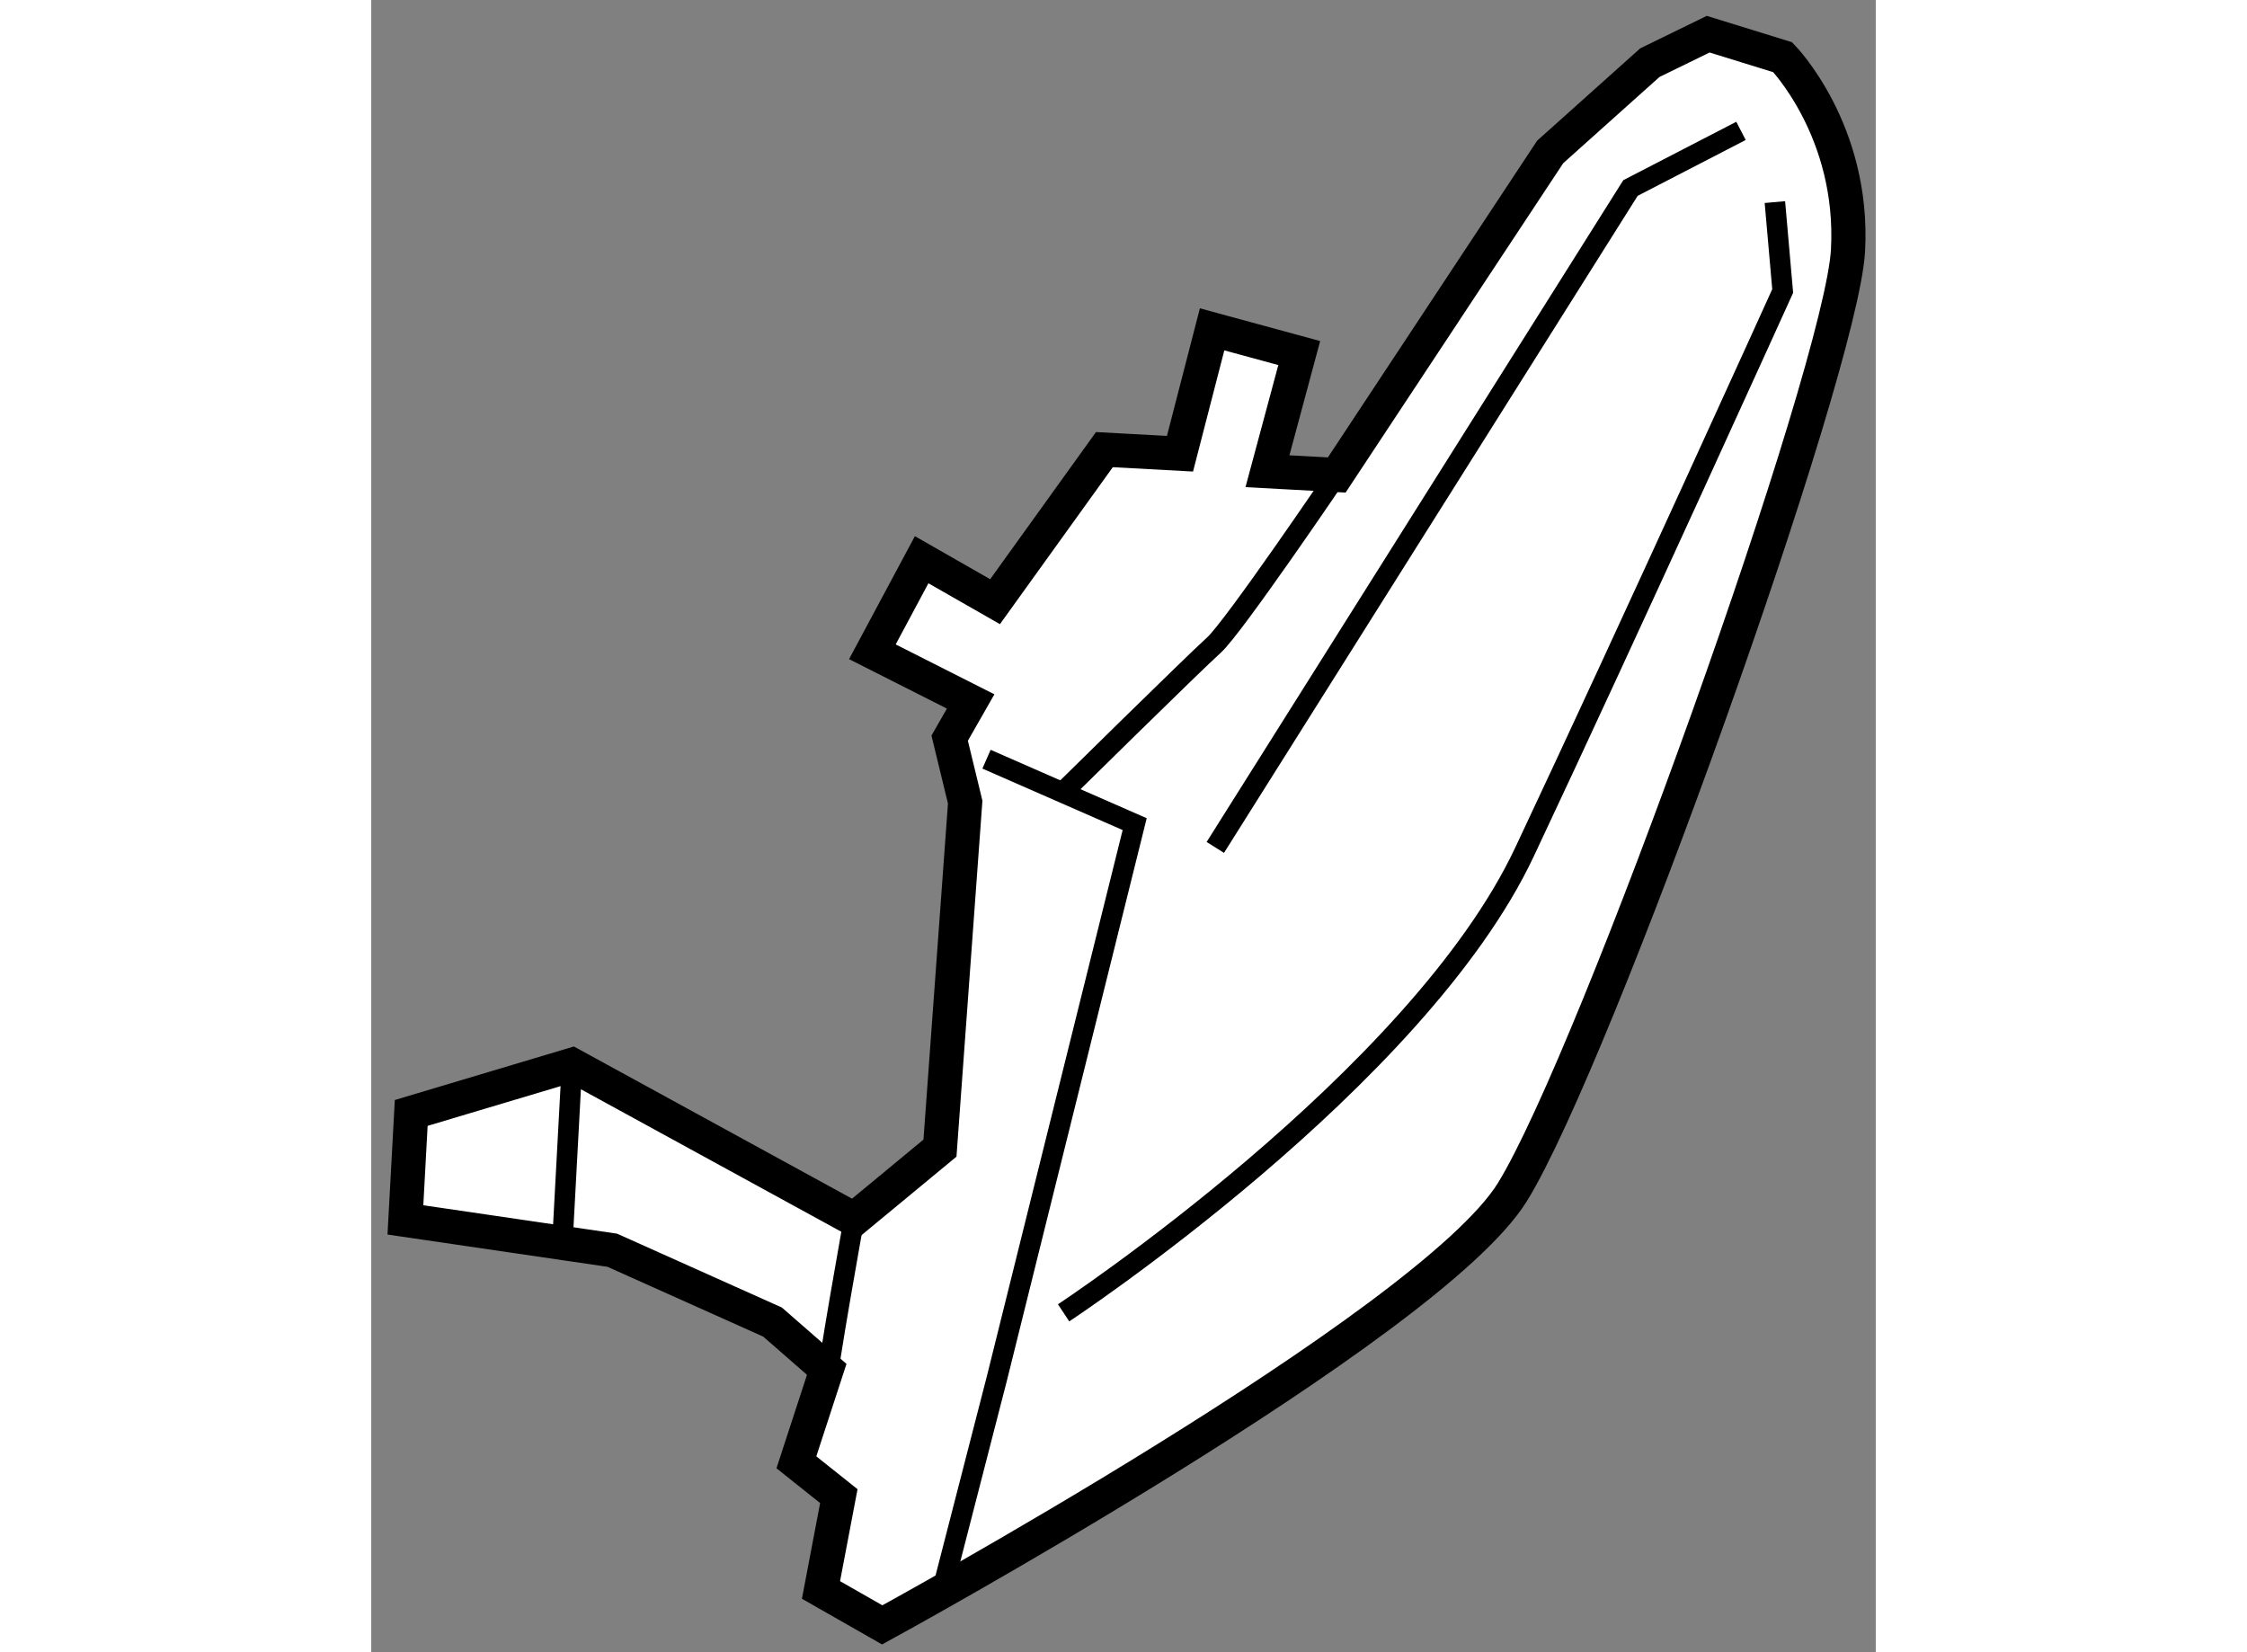
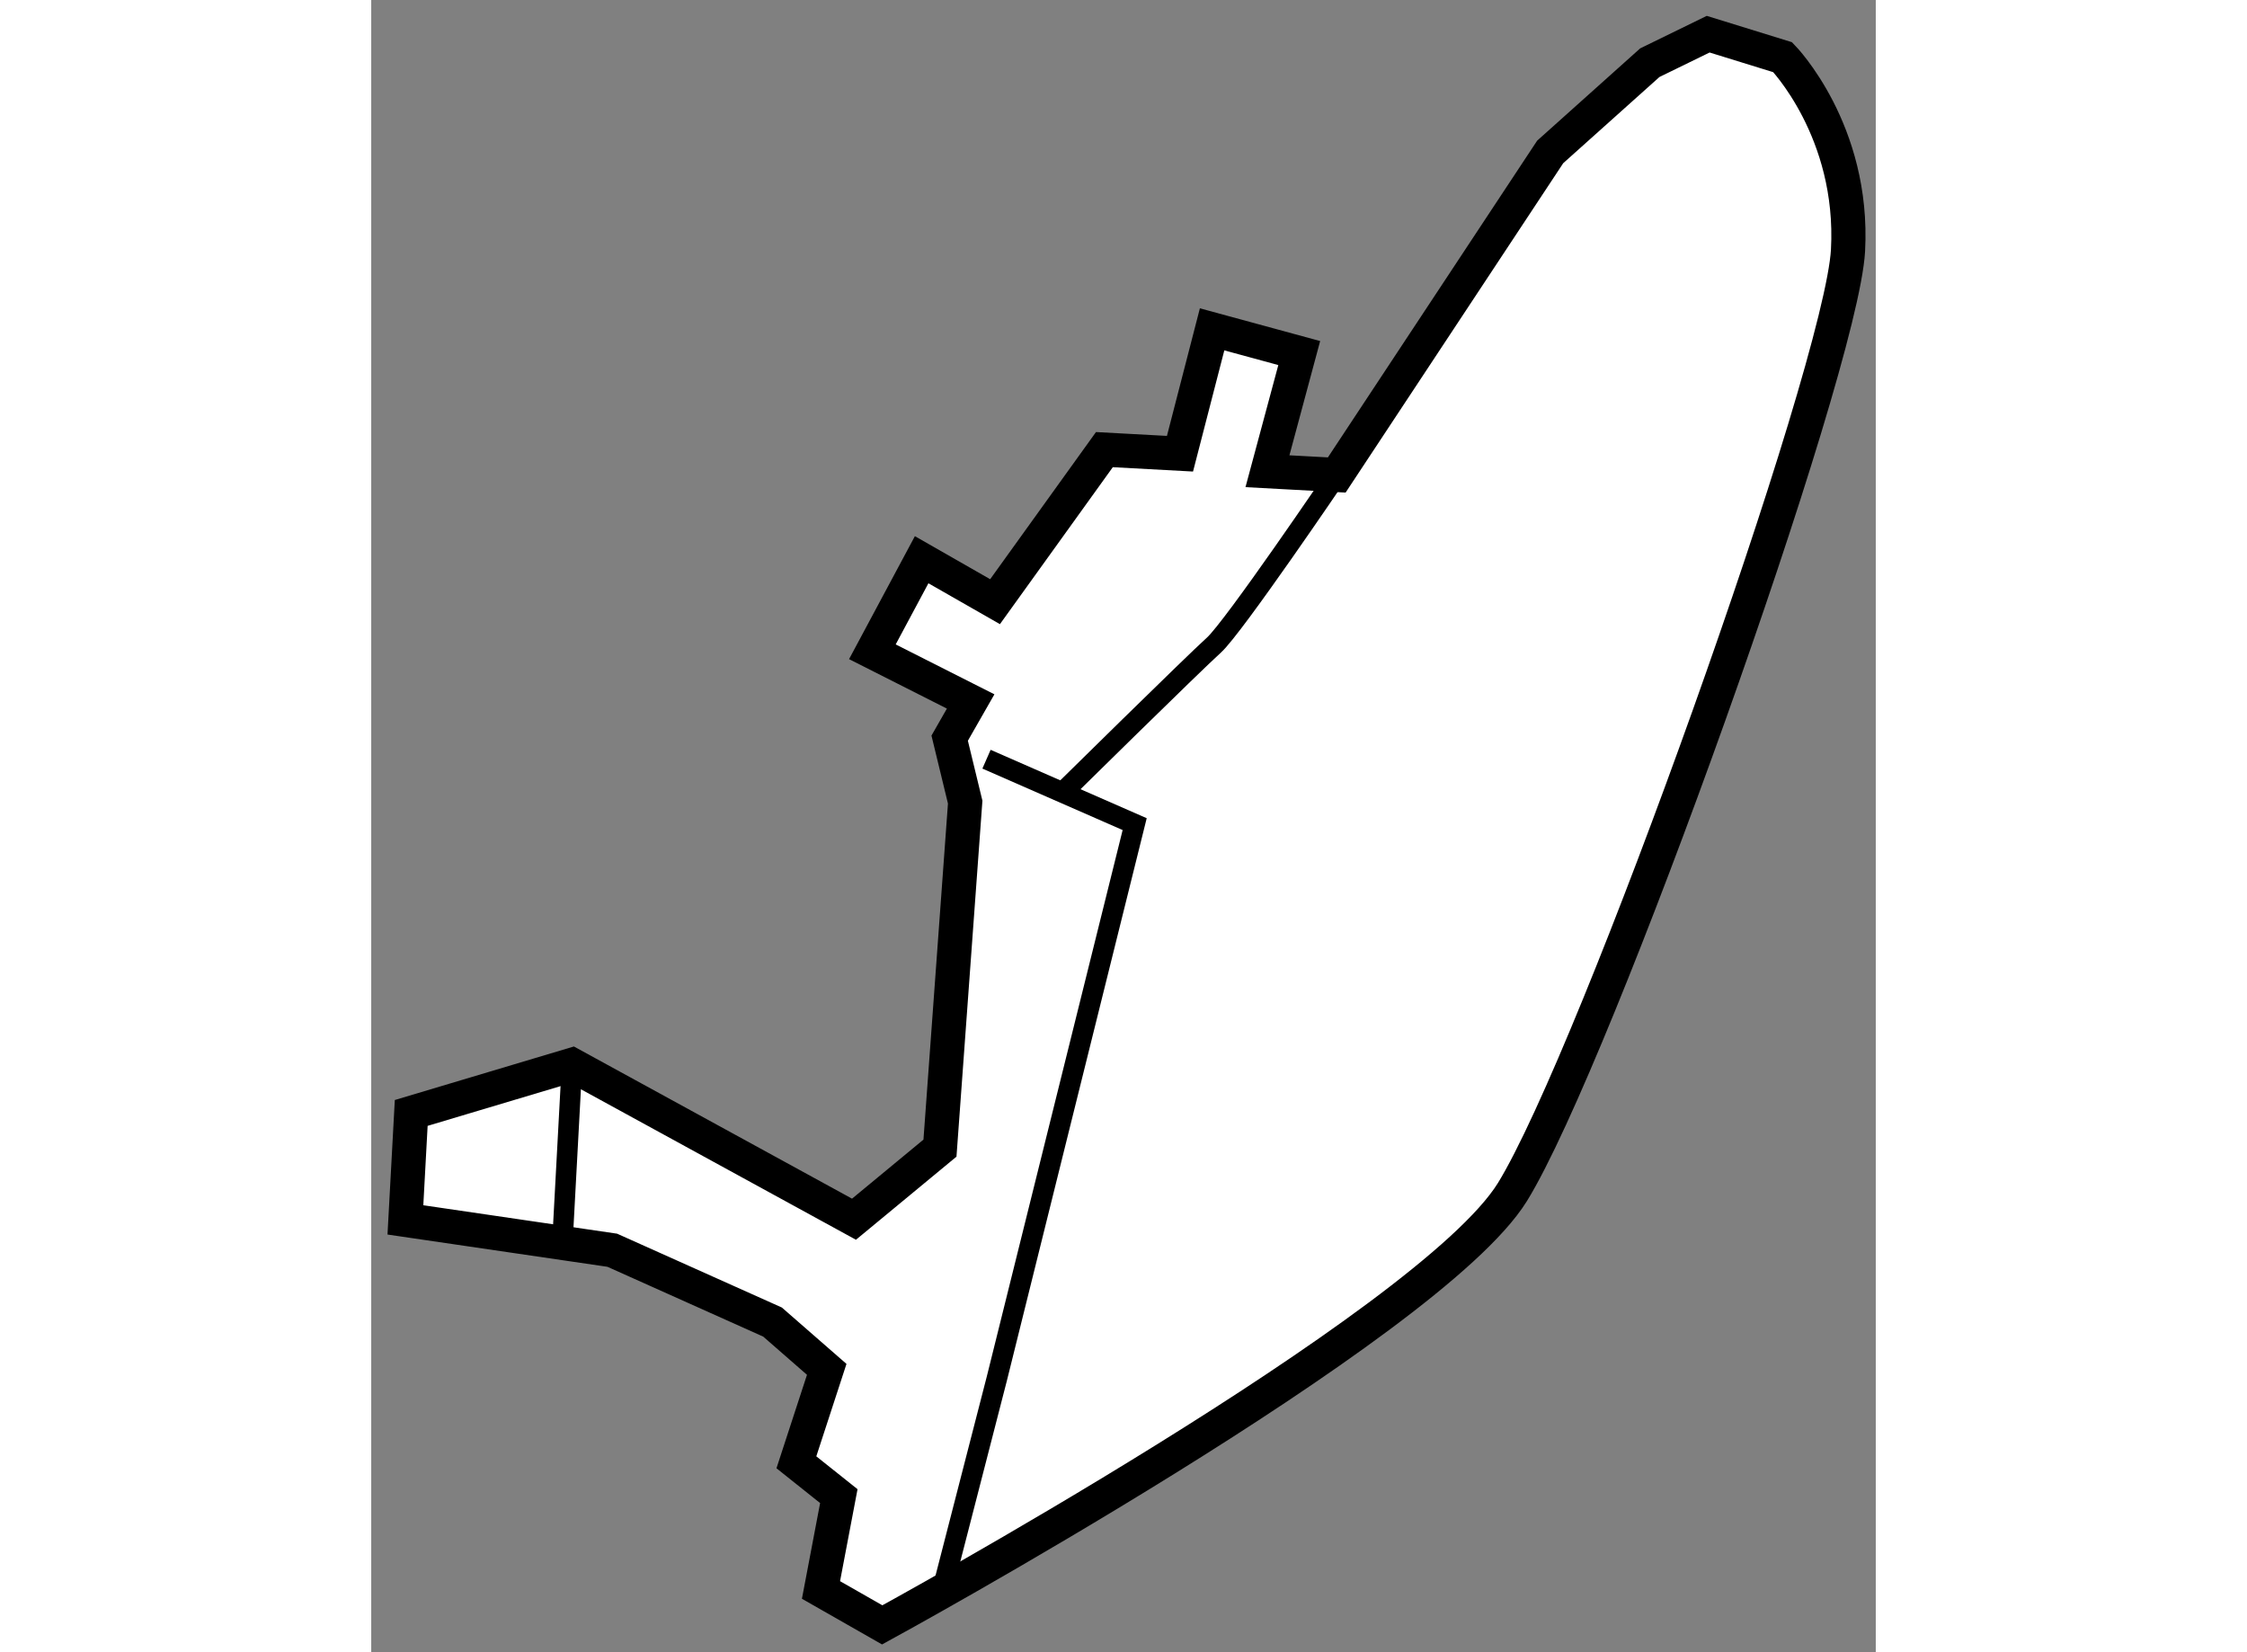
<svg xmlns="http://www.w3.org/2000/svg" version="1.1" x="0px" y="0px" width="244.8px" height="180px" viewBox="180.251 96.565 22.015 24.176" enable-background="new 0 0 244.8 180" xml:space="preserve">
  <rect x="180.251" y="96.565" width="22.015" height="24.176" fill="#808080" stroke="none" />
  <g>
    <path fill="#FFFFFF" stroke="#000000" stroke-width="0.5" d="M188.573,113.365l-1.258,1.04l-4.127-2.258l-2.352,0.703     l-0.085,1.565l3.027,0.444l2.345,1.051l0.793,0.692l-0.444,1.36l0.621,0.495l-0.261,1.373l0.896,0.511     c0,0,8.003-4.368,9.221-6.333c1.216-1.969,4.815-12.028,4.911-13.779c0.095-1.752-0.956-2.827-0.956-2.827l-1.09-0.337     l-0.854,0.417l-1.458,1.306l-3.123,4.727l-1.014-0.055l0.465-1.729l-1.275-0.347l-0.47,1.82l-1.106-0.06l-1.6,2.225l-1.074-0.614     l-0.721,1.347l1.438,0.727l-0.307,0.537l0.227,0.936L188.573,113.365z" />
    <polyline fill="none" stroke="#000000" stroke-width="0.3" points="189.254,107.674 191.422,108.624 189.405,116.738      188.583,119.929   " />
-     <path fill="none" stroke="#000000" stroke-width="0.3" d="M186.896,116.971c0.021-0.367,0.419-2.565,0.419-2.565" />
    <line fill="none" stroke="#000000" stroke-width="0.3" x1="183.188" y1="112.147" x2="183.059" y2="114.543" />
    <path fill="none" stroke="#000000" stroke-width="0.3" d="M190.334,108.193c0,0,1.954-1.925,2.247-2.188     c0.29-0.262,1.799-2.49,1.799-2.49" />
-     <path fill="none" stroke="#000000" stroke-width="0.3" d="M190.382,115.775c0,0,5.18-3.414,6.746-6.747     c1.57-3.334,3.776-8.205,3.776-8.205l-0.114-1.301" />
-     <polyline fill="none" stroke="#000000" stroke-width="0.3" points="192.602,108.965 198.677,99.316 200.294,98.48   " />
  </g>
</svg>